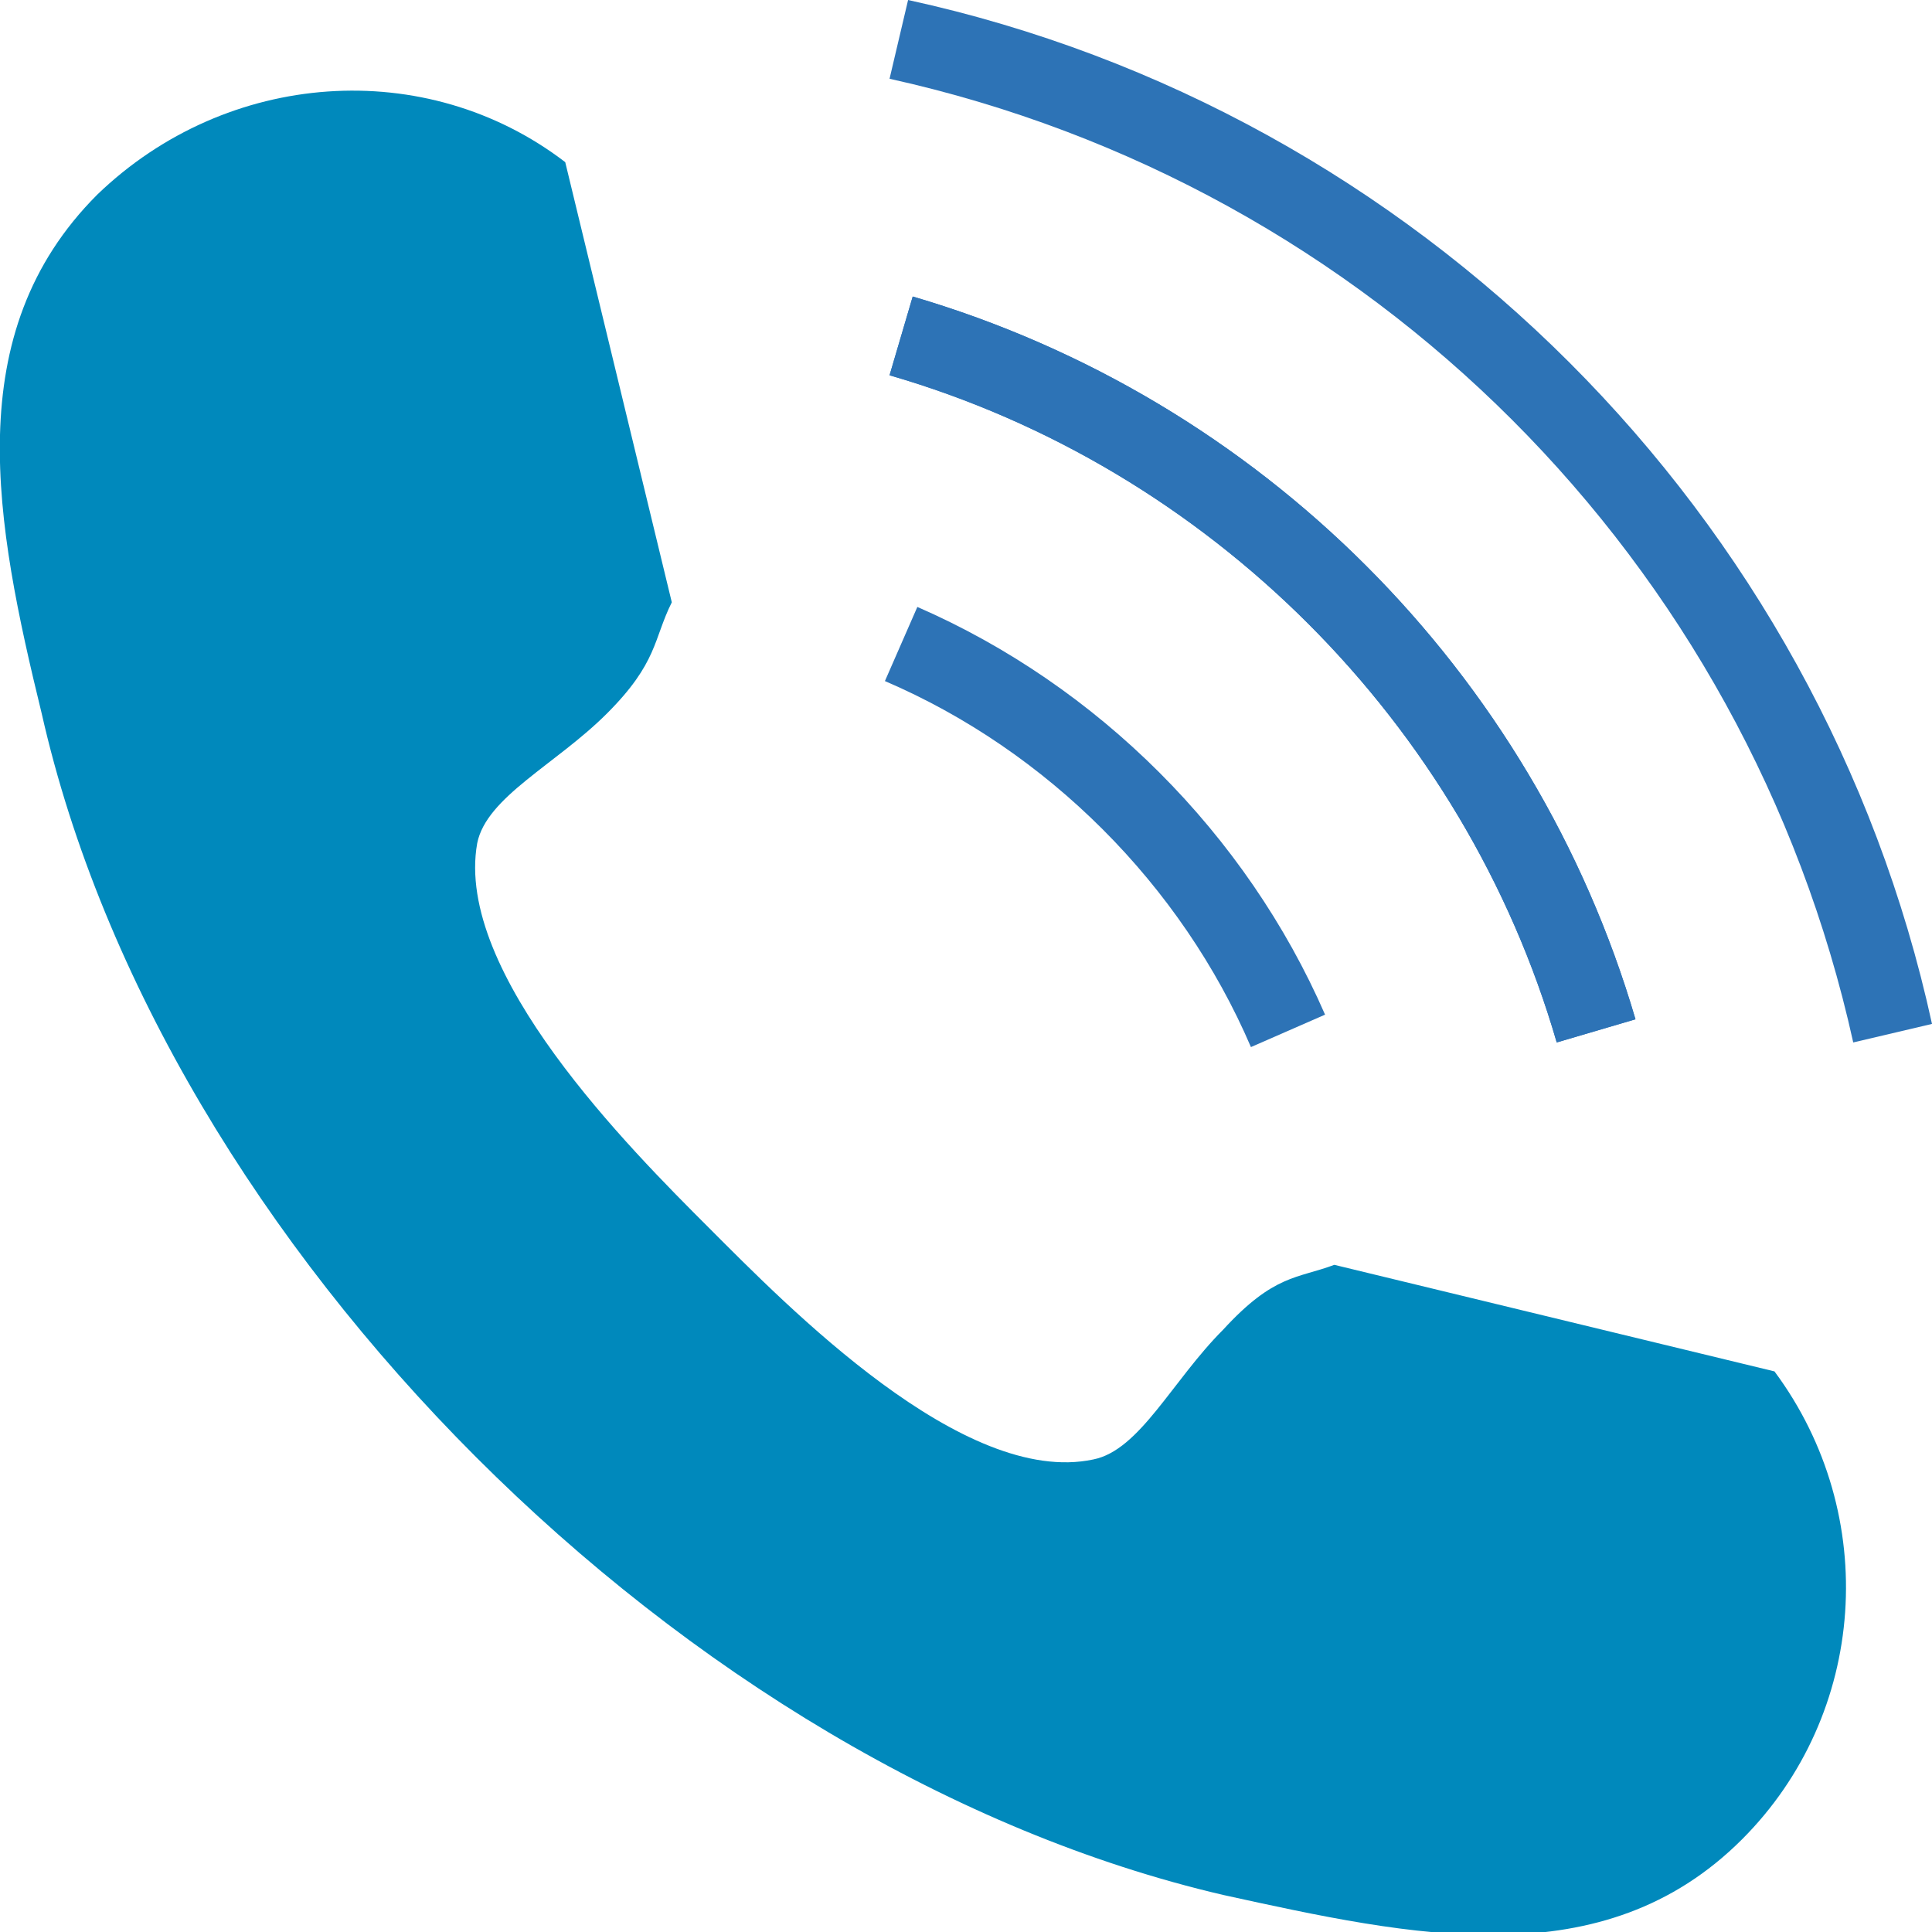
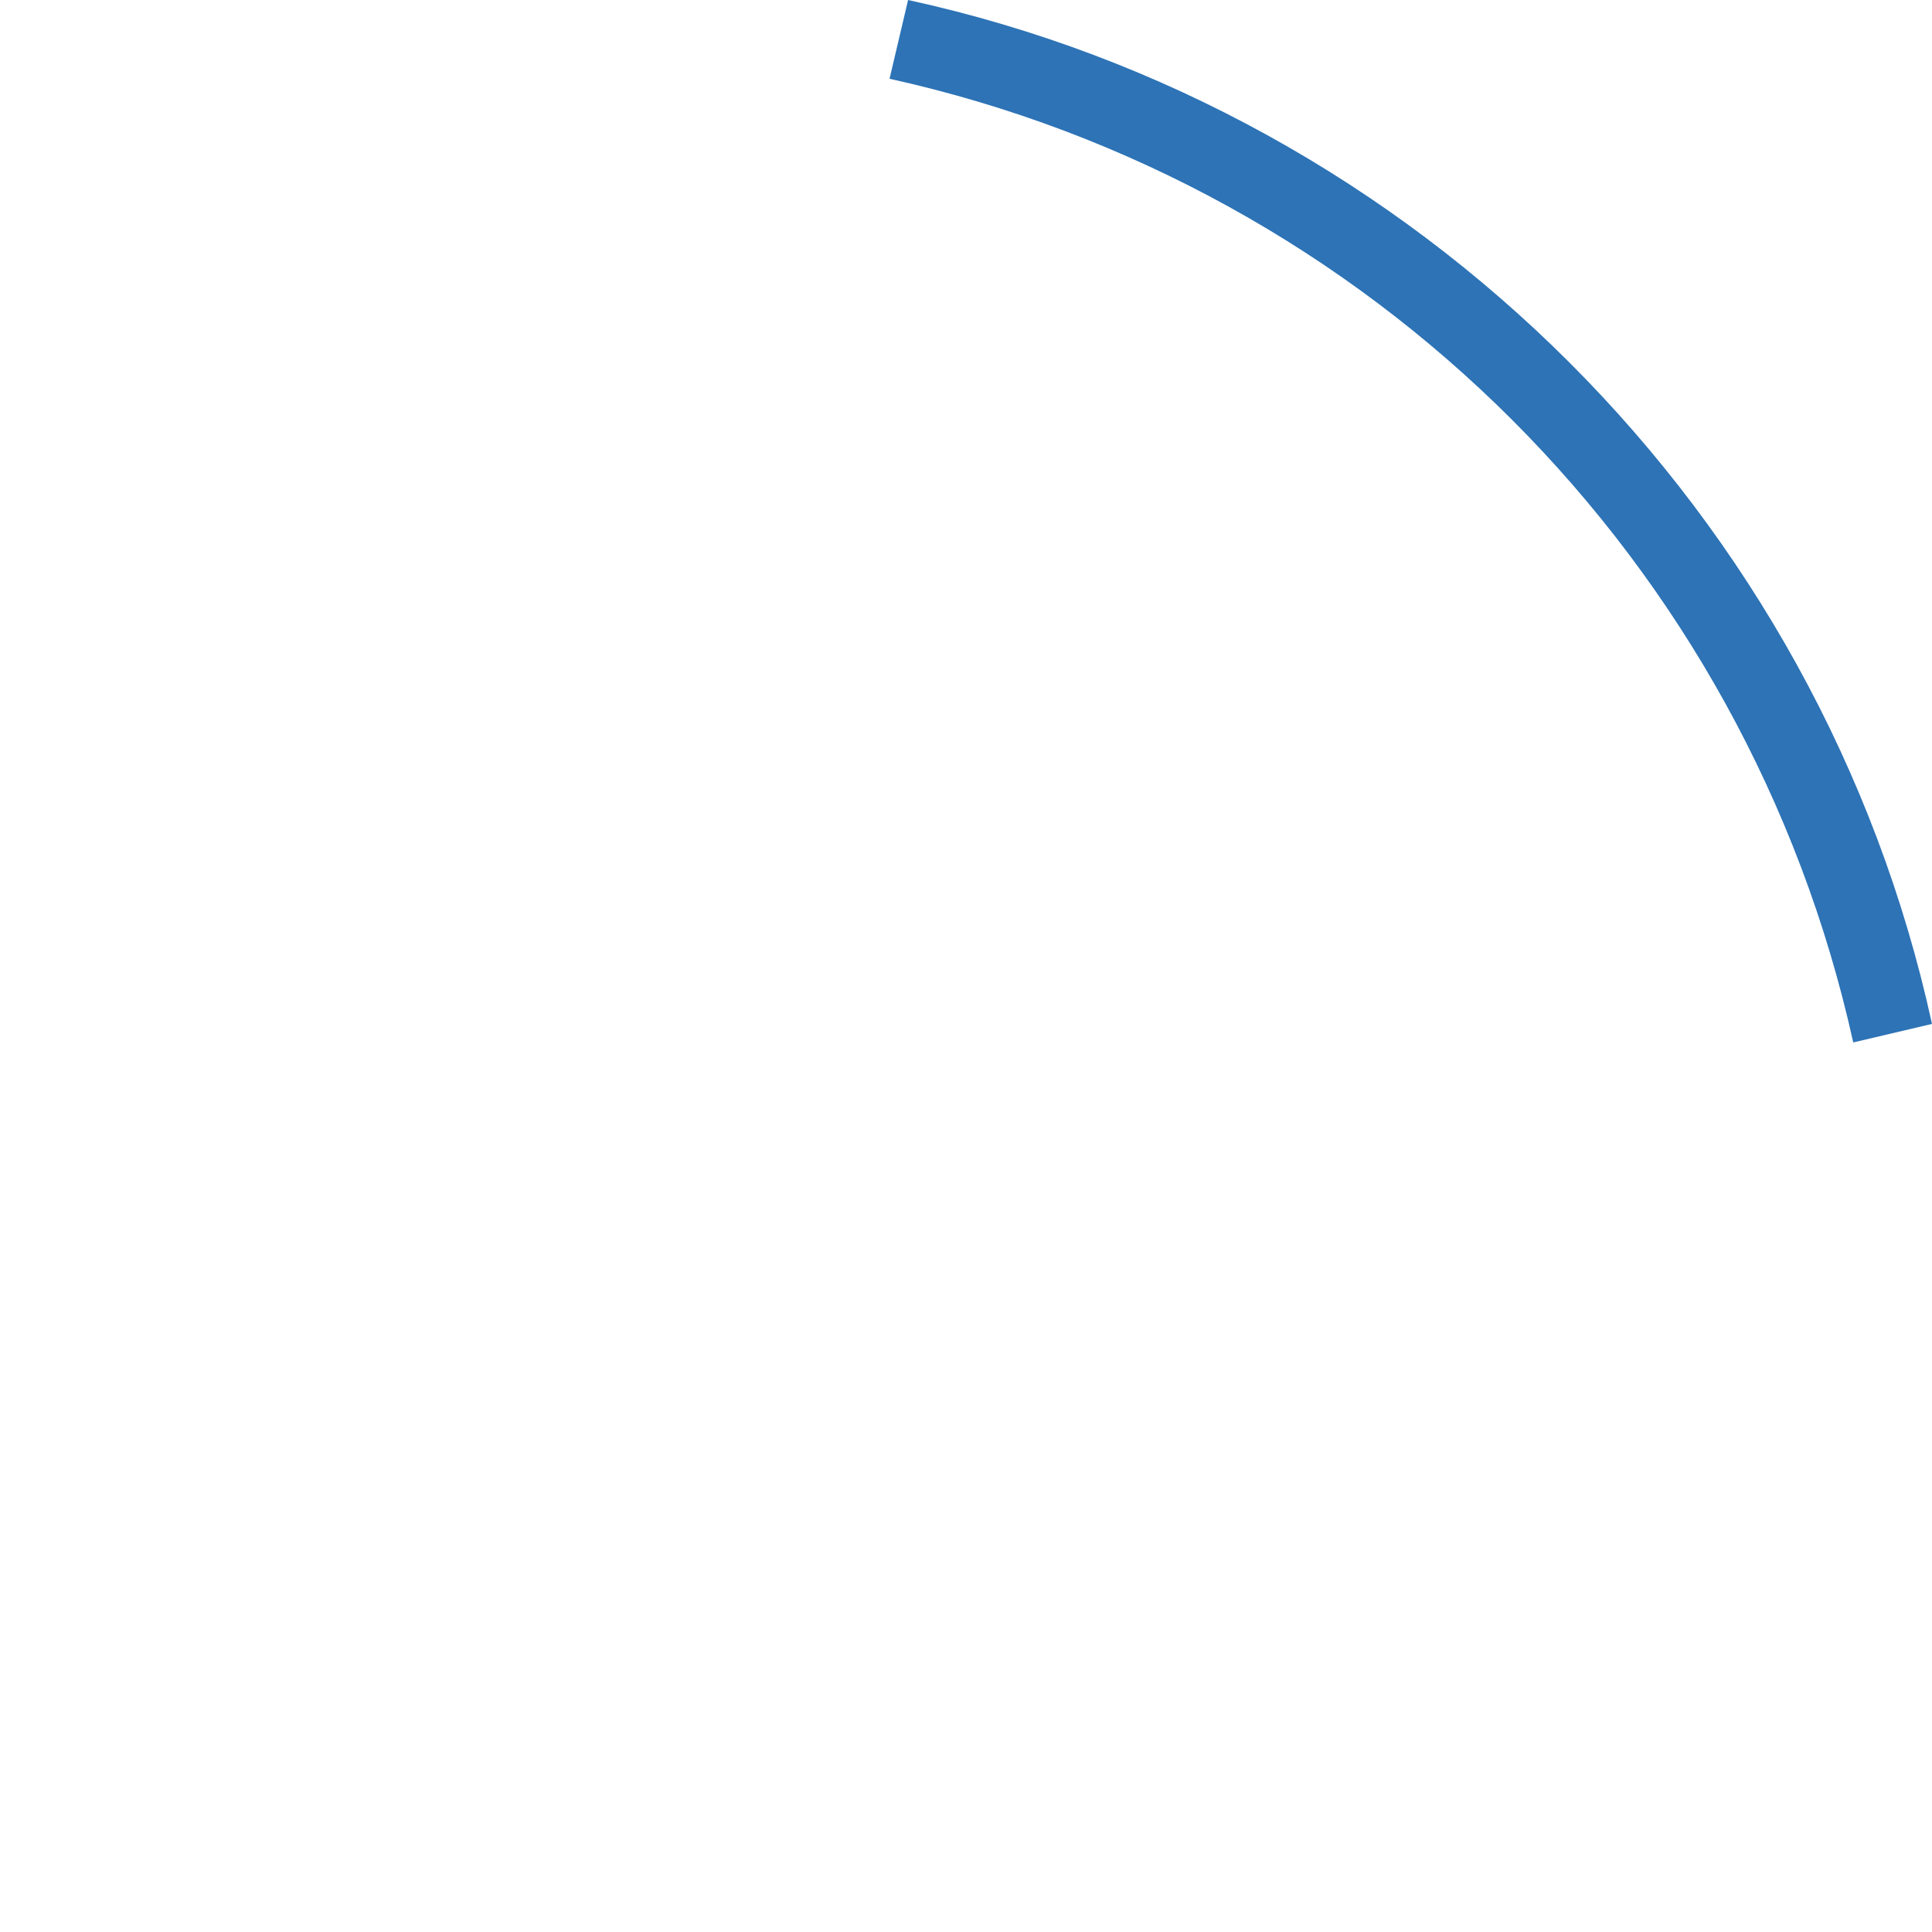
<svg xmlns="http://www.w3.org/2000/svg" version="1.1" id="レイヤー_1" x="0px" y="0px" viewBox="0 0 41.7 41.7" style="enable-background:new 0 0 41.7 41.7;" xml:space="preserve">
  <style type="text/css">
	.st0{fill:#0089BC;}
	.st1{fill:#2D73B6;}
</style>
  <g>
-     <path class="st0" d="M26.4,28.7c-1.1,1.1-1.8,2.6-2.8,2.8c-2.8,0.6-6.6-3.3-8.3-5c-1.7-1.7-5.5-5.5-5-8.3c0.2-1,1.7-1.7,2.8-2.8   c1.1-1.1,1-1.6,1.4-2.4l-2.3-9.5c-3-2.3-7.3-2-10.1,0.7c-3,3-2.2,7.1-1.2,11.2c2.6,11.5,13.9,22.8,25.5,25.5   c4.1,0.9,8.2,1.8,11.2-1.2c2.7-2.7,3-7,0.7-10.1l-9.5-2.3C28,27.6,27.5,27.5,26.4,28.7z" />
    <g>
      <g>
-         <path class="st1" d="M33.6,22.5c-2-6.9-7.5-12.4-14.4-14.4l0.5-1.7c7.5,2.2,13.4,8.1,15.6,15.6L33.6,22.5z" />
-       </g>
+         </g>
      <g>
        <path class="st1" d="M40,22.5C37.7,12.1,29.6,4,19.2,1.7L19.6,0c11,2.4,19.7,11.1,22.1,22.1L40,22.5z" />
      </g>
      <g>
-         <path class="st1" d="M27,22.6c-1.5-3.5-4.4-6.4-7.9-7.9l0.7-1.6c3.9,1.7,7.1,4.9,8.8,8.8L27,22.6z" />
-       </g>
+         </g>
      <g>
-         <path class="st1" d="M33.6,22.5c-2-6.9-7.5-12.4-14.4-14.4l0.5-1.7c7.5,2.2,13.4,8.1,15.6,15.6L33.6,22.5z" />
-       </g>
+         </g>
    </g>
  </g>
</svg>